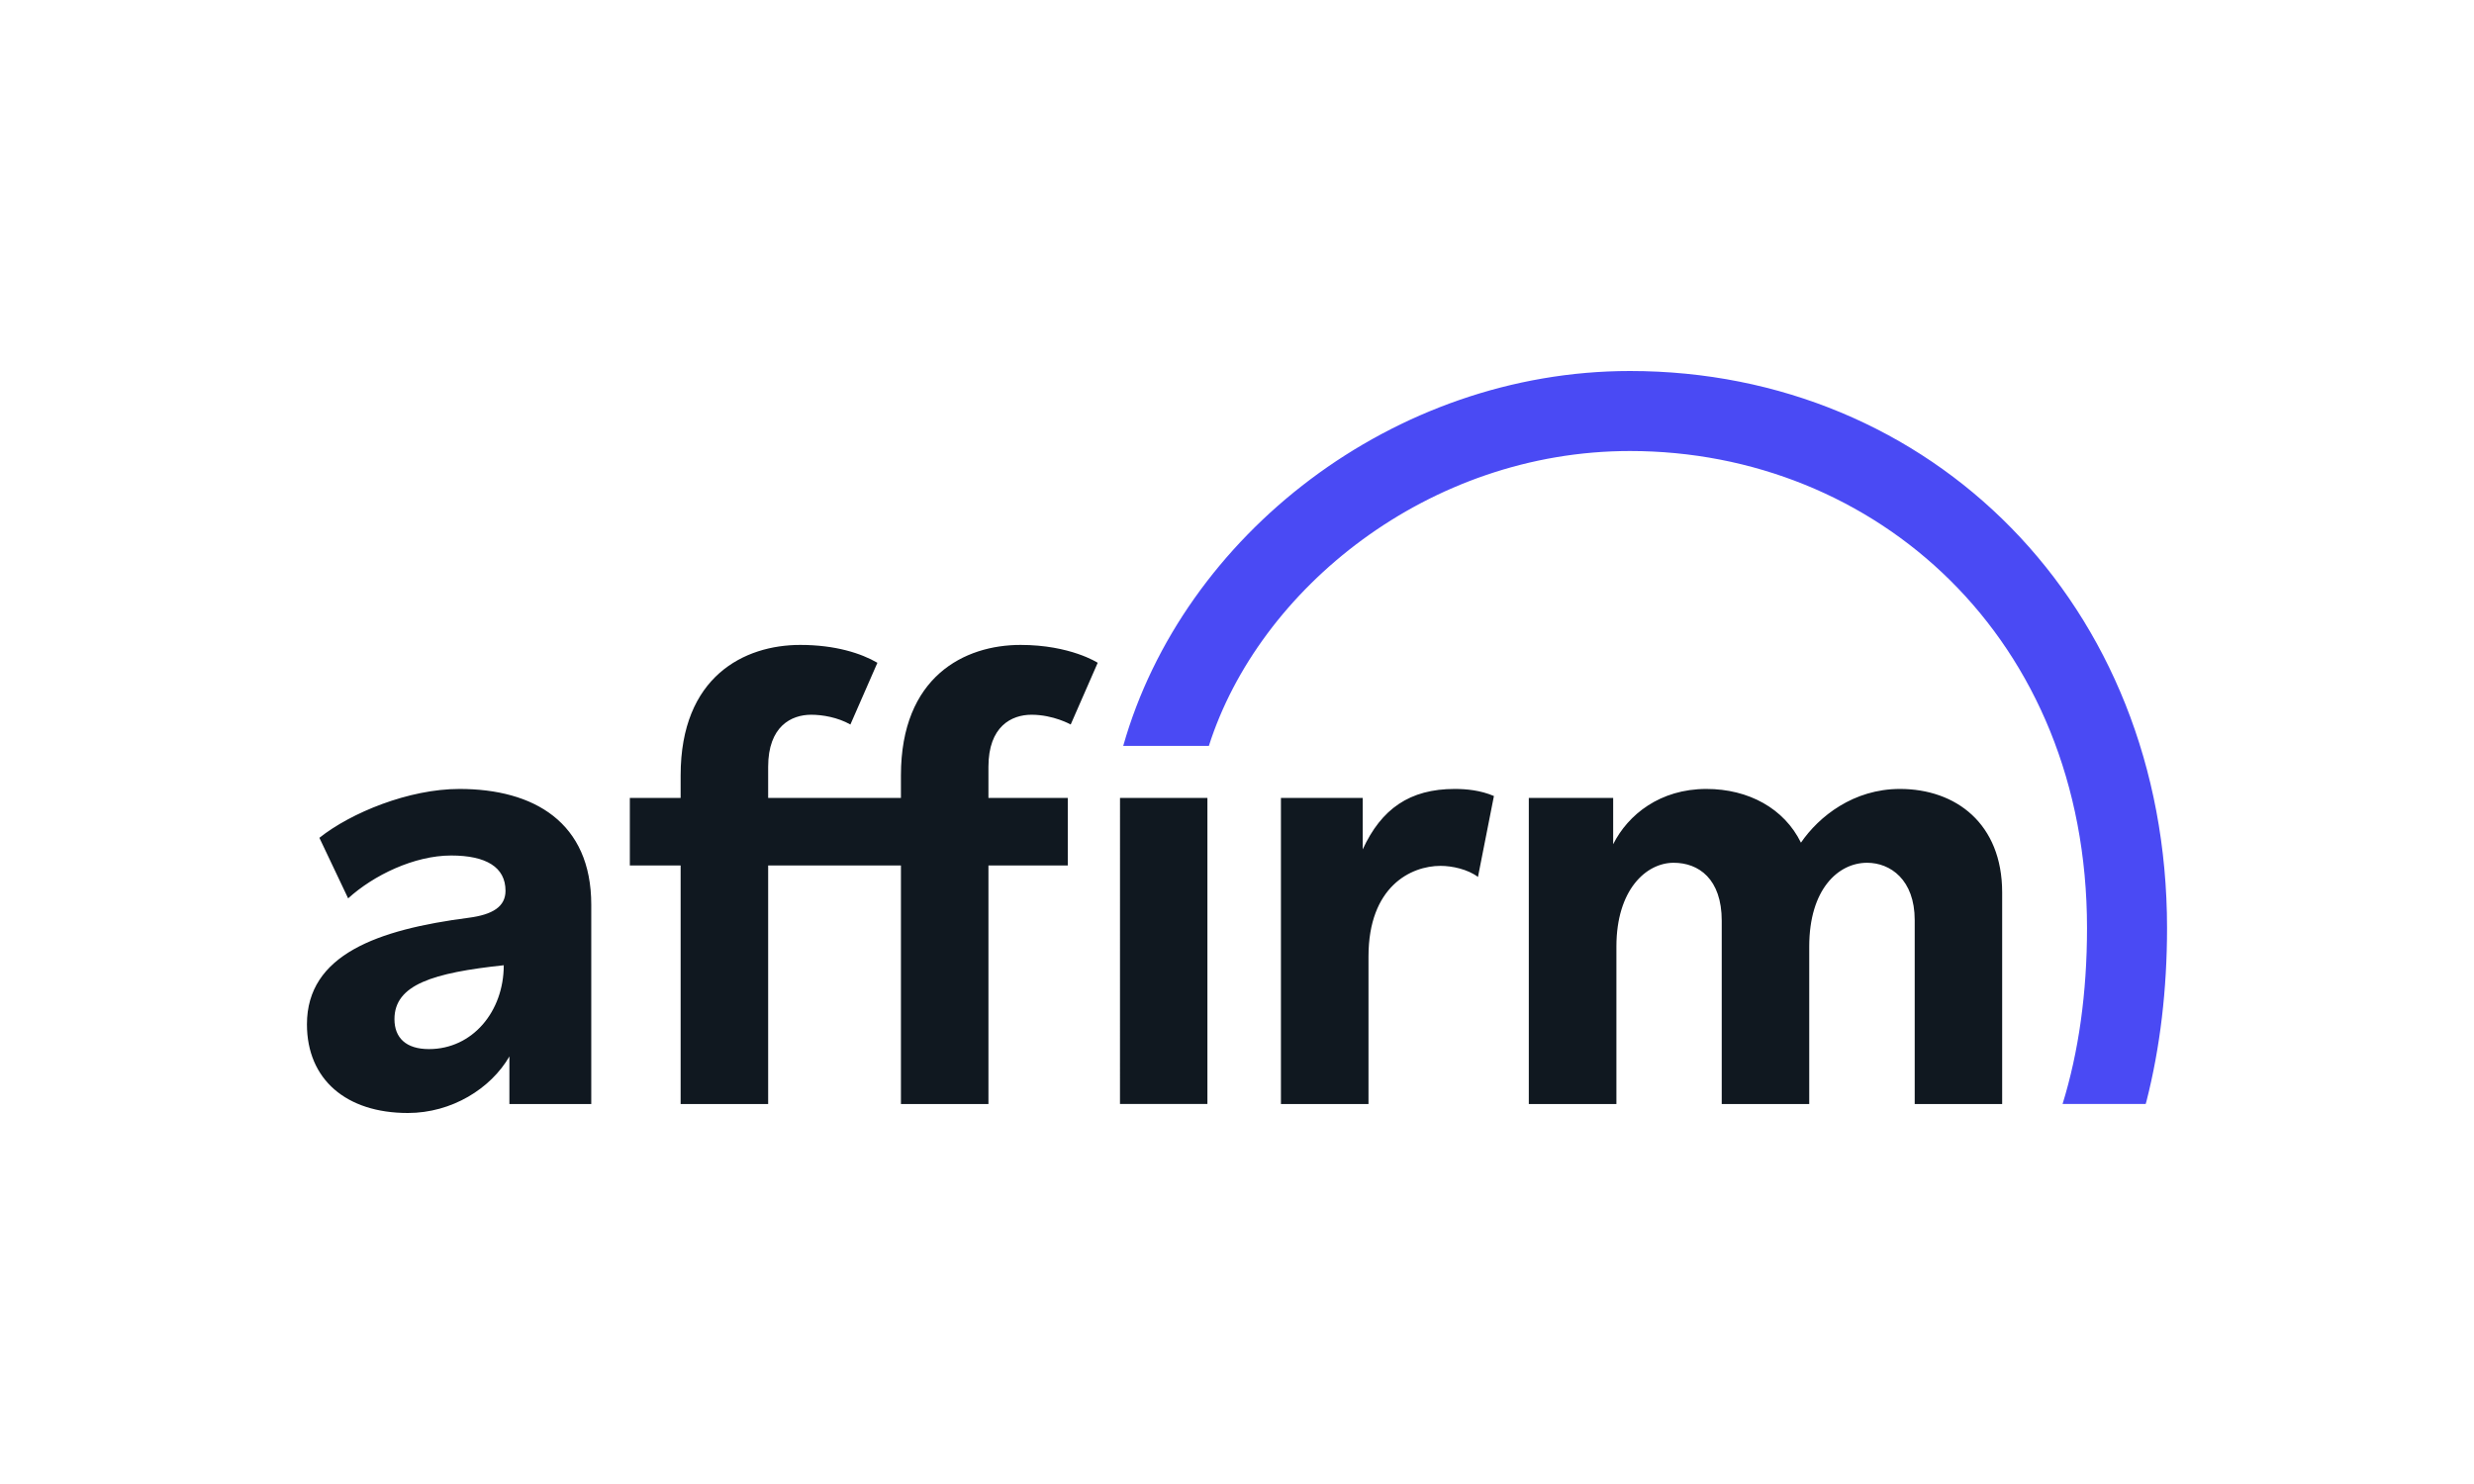
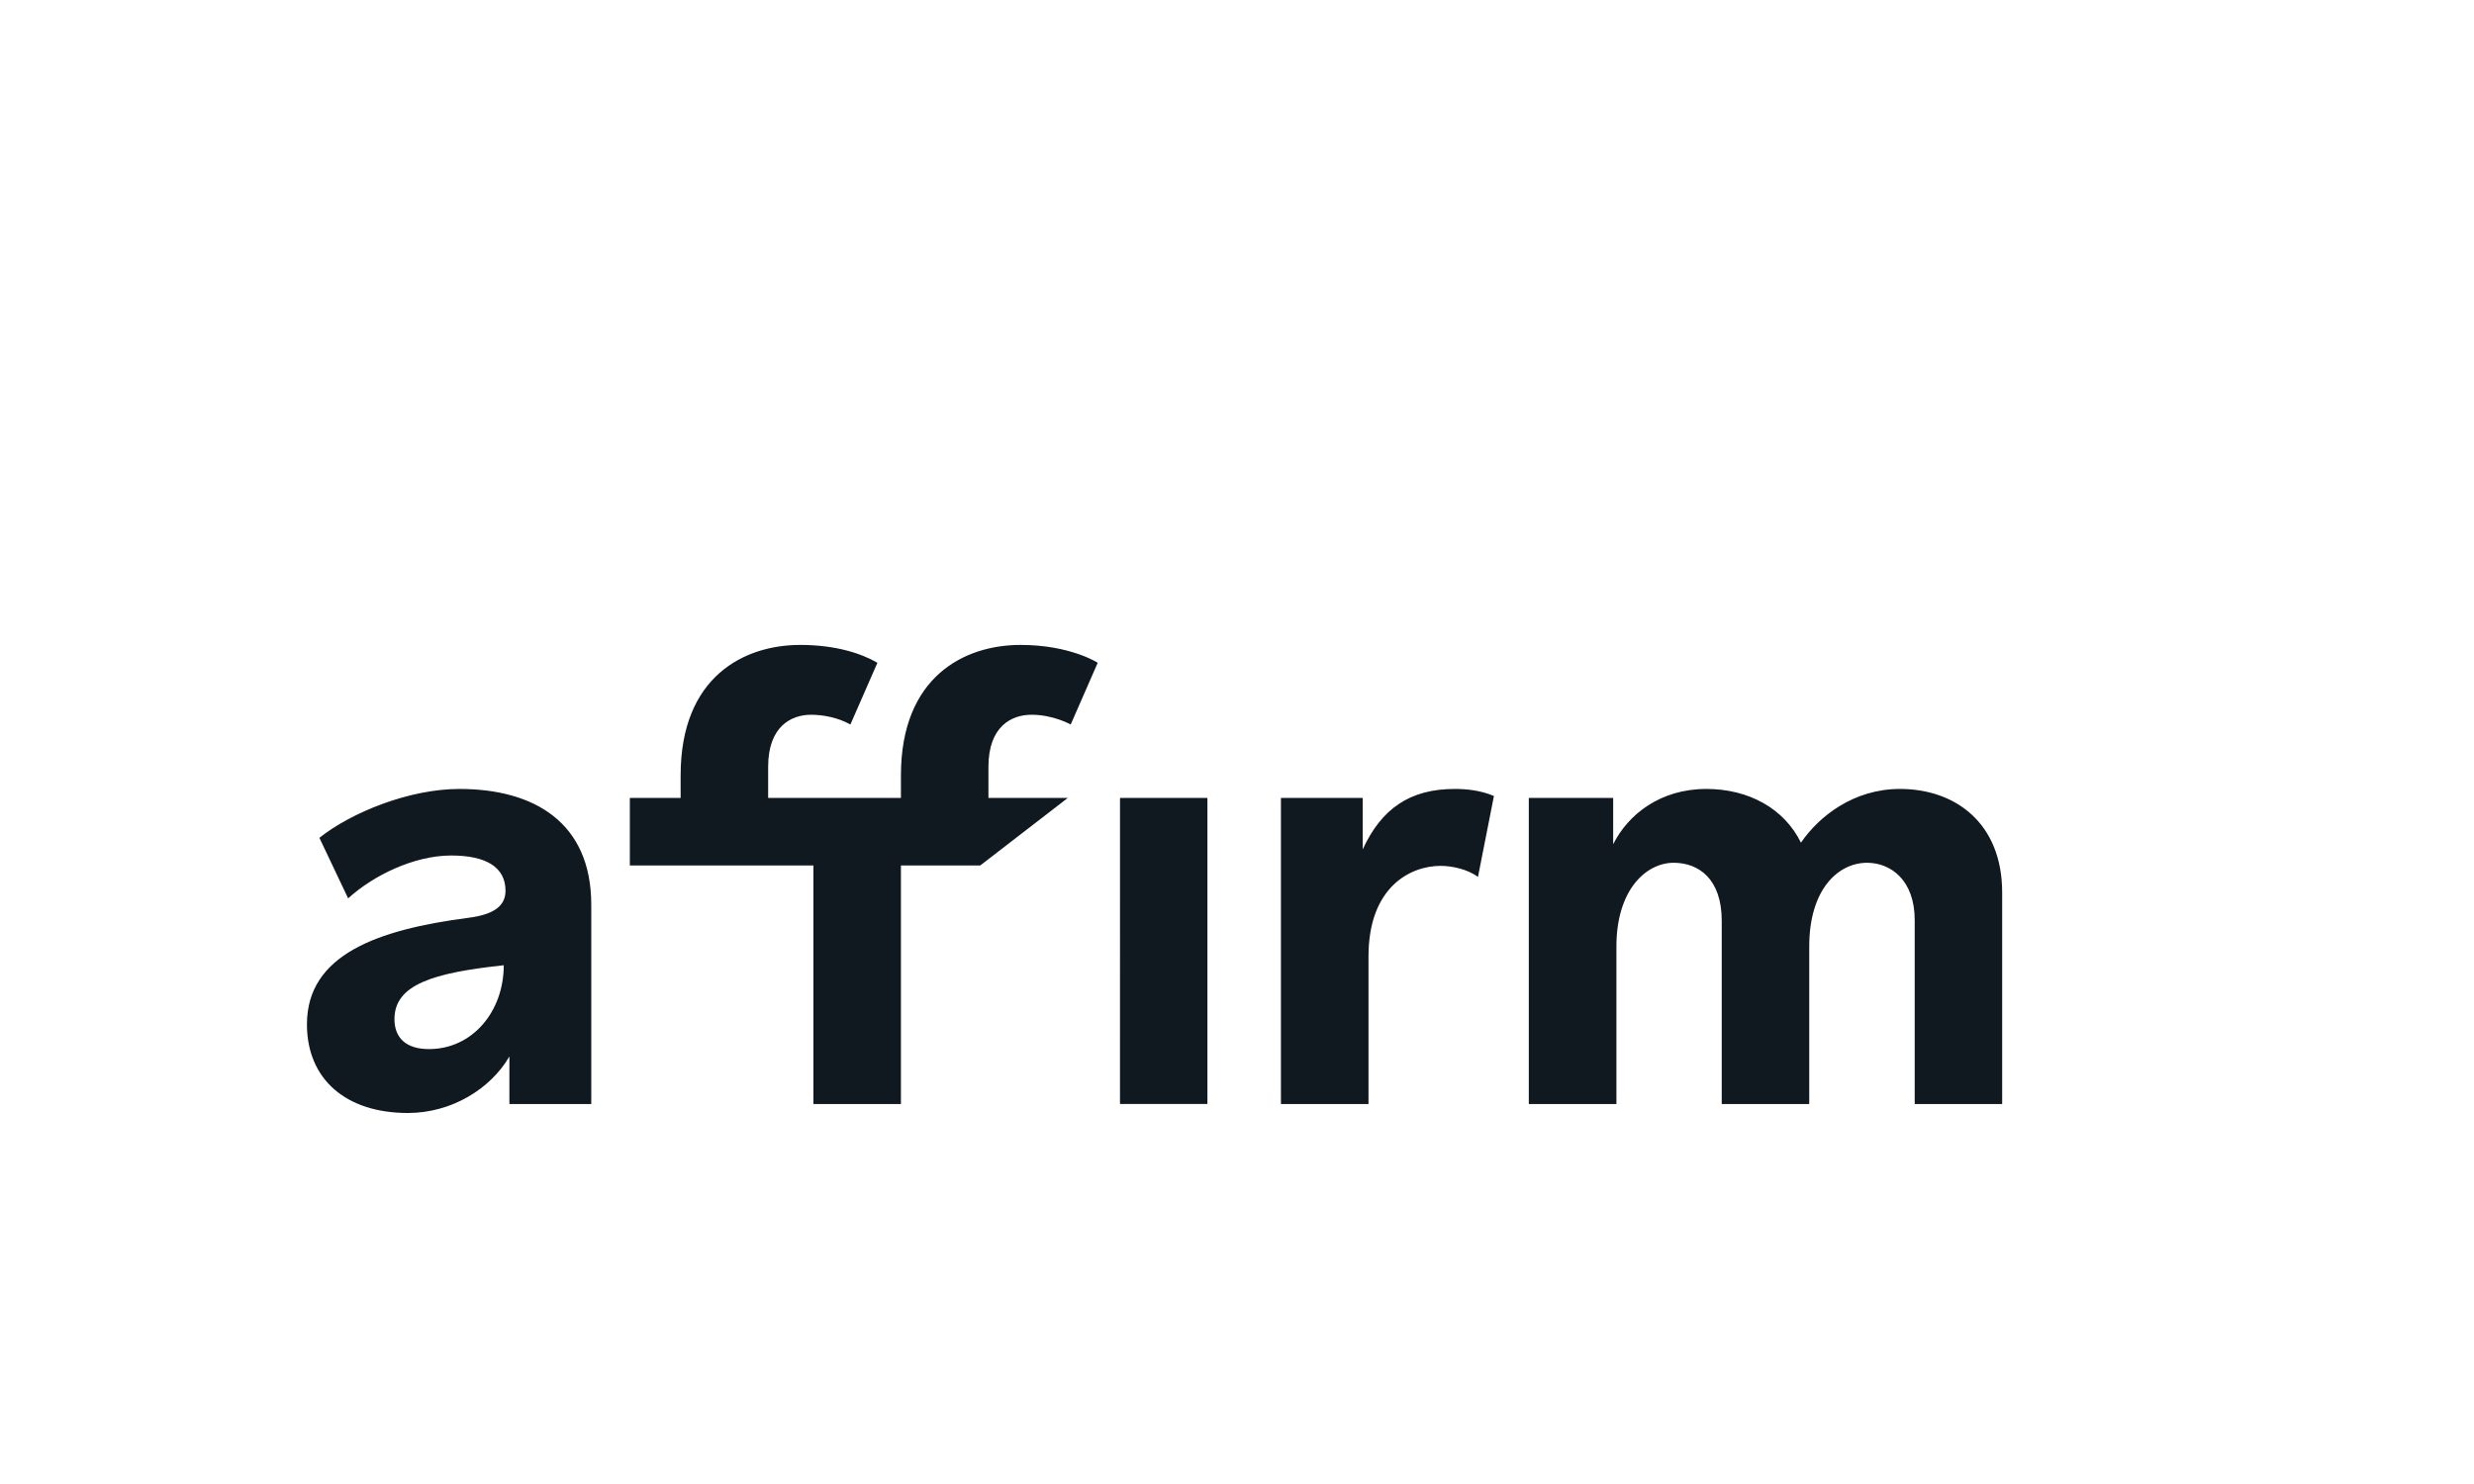
<svg xmlns="http://www.w3.org/2000/svg" width="100" height="60" fill="none">
-   <path fill="#fff" d="M0 0h100v60H0z" />
-   <path fill="#101820" d="M12.91 33.874c1.273-1.015 3.62-1.976 5.659-1.976 3.015 0 5.33 1.352 5.33 4.68v8.059H20.59v-1.924C19.84 44.013 18.26 45 16.486 45c-2.486 0-4.079-1.351-4.079-3.587 0-2.82 2.87-3.83 6.529-4.305.979-.127 1.497-.451 1.497-1.093 0-.953-.782-1.426-2.198-1.426-1.49 0-3.14.8-4.163 1.733zm4.428 8.542c1.76 0 3.024-1.52 3.024-3.39-2.854.305-4.418.781-4.418 2.179 0 .753.465 1.211 1.394 1.211M51.776 32.262v12.375h3.539v-5.964c0-2.833 1.716-3.665 2.912-3.665.467 0 1.098.136 1.513.448l.645-3.272c-.547-.234-1.118-.286-1.586-.286-1.82 0-2.964.806-3.718 2.444v-2.08zM76.795 31.898c-1.872 0-3.272 1.107-4 2.172-.675-1.377-2.108-2.172-3.824-2.172-1.872 0-3.167 1.04-3.766 2.235v-1.871h-3.41v12.375h3.541v-6.37c0-2.287 1.197-3.384 2.315-3.384 1.012 0 1.942.654 1.942 2.344v7.41h3.537v-6.37c0-2.313 1.17-3.384 2.339-3.384.935 0 1.924.68 1.924 2.318v7.436h3.535v-8.554c0-2.782-1.871-4.185-4.133-4.185M43.16 32.262h-3.207v-1.259c0-1.637.935-2.105 1.741-2.105.89 0 1.584.395 1.584.395l1.092-2.496s-1.106-.722-3.118-.722c-2.262 0-4.836 1.274-4.836 5.277v.91h-5.367v-1.259c0-1.637.934-2.105 1.74-2.105.457 0 1.074.106 1.584.395l1.092-2.496c-.652-.381-1.699-.722-3.118-.722-2.262 0-4.836 1.274-4.836 5.277v.91h-2.053v2.73h2.053v9.645h3.538v-9.645h5.367v9.645h3.537v-9.645h3.207zM45.27 44.636h3.534V32.26h-3.533z" />
-   <path fill="#4A4AF4" d="M65.885 15c-9.554 0-18.067 6.631-20.484 15.157h3.462c2.02-6.348 8.871-11.922 17.022-11.922 9.91 0 18.473 7.544 18.473 19.288 0 2.635-.341 5.014-.988 7.113h3.359l.033-.115c.552-2.166.831-4.52.831-6.998C87.593 24.426 78.05 15 65.885 15" />
+   <path fill="#101820" d="M12.91 33.874c1.273-1.015 3.62-1.976 5.659-1.976 3.015 0 5.33 1.352 5.33 4.68v8.059H20.59v-1.924C19.84 44.013 18.26 45 16.486 45c-2.486 0-4.079-1.351-4.079-3.587 0-2.82 2.87-3.83 6.529-4.305.979-.127 1.497-.451 1.497-1.093 0-.953-.782-1.426-2.198-1.426-1.49 0-3.14.8-4.163 1.733zm4.428 8.542c1.76 0 3.024-1.52 3.024-3.39-2.854.305-4.418.781-4.418 2.179 0 .753.465 1.211 1.394 1.211M51.776 32.262v12.375h3.539v-5.964c0-2.833 1.716-3.665 2.912-3.665.467 0 1.098.136 1.513.448l.645-3.272c-.547-.234-1.118-.286-1.586-.286-1.82 0-2.964.806-3.718 2.444v-2.08zM76.795 31.898c-1.872 0-3.272 1.107-4 2.172-.675-1.377-2.108-2.172-3.824-2.172-1.872 0-3.167 1.04-3.766 2.235v-1.871h-3.41v12.375h3.541v-6.37c0-2.287 1.197-3.384 2.315-3.384 1.012 0 1.942.654 1.942 2.344v7.41h3.537v-6.37c0-2.313 1.17-3.384 2.339-3.384.935 0 1.924.68 1.924 2.318v7.436h3.535v-8.554c0-2.782-1.871-4.185-4.133-4.185M43.16 32.262h-3.207v-1.259c0-1.637.935-2.105 1.741-2.105.89 0 1.584.395 1.584.395l1.092-2.496s-1.106-.722-3.118-.722c-2.262 0-4.836 1.274-4.836 5.277v.91h-5.367v-1.259c0-1.637.934-2.105 1.74-2.105.457 0 1.074.106 1.584.395l1.092-2.496c-.652-.381-1.699-.722-3.118-.722-2.262 0-4.836 1.274-4.836 5.277v.91h-2.053v2.73h2.053v9.645v-9.645h5.367v9.645h3.537v-9.645h3.207zM45.27 44.636h3.534V32.26h-3.533z" />
</svg>